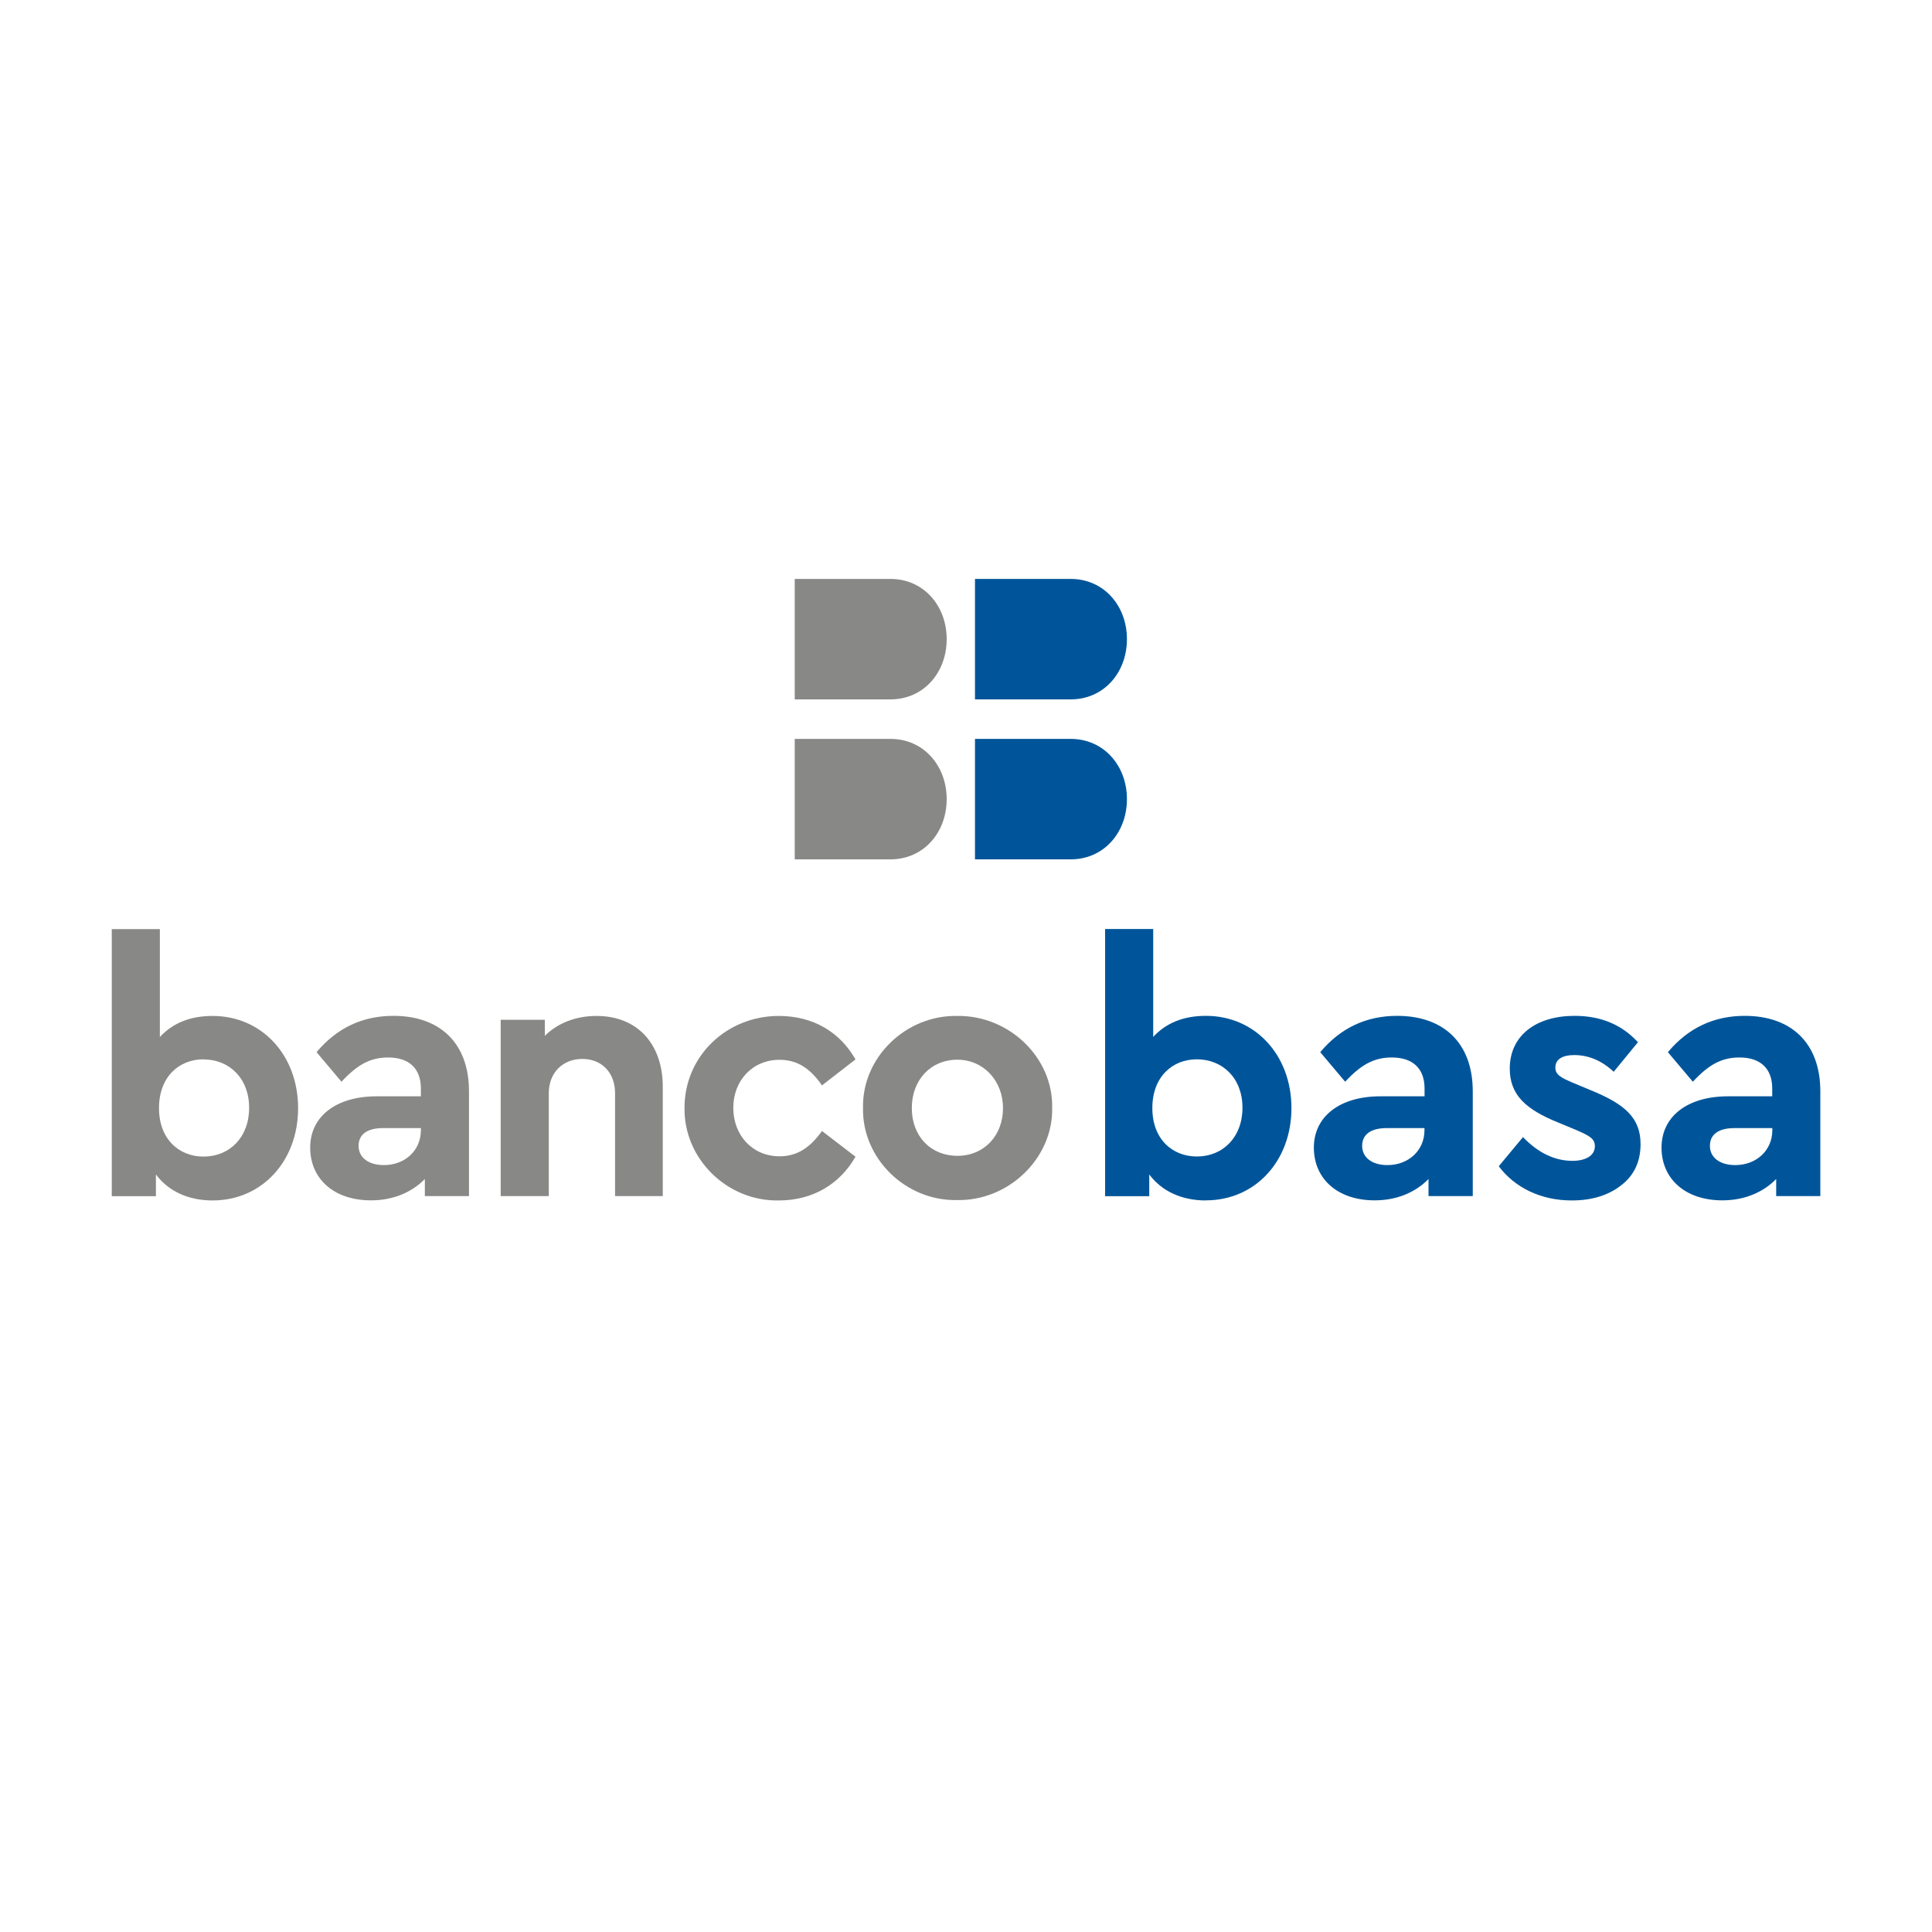
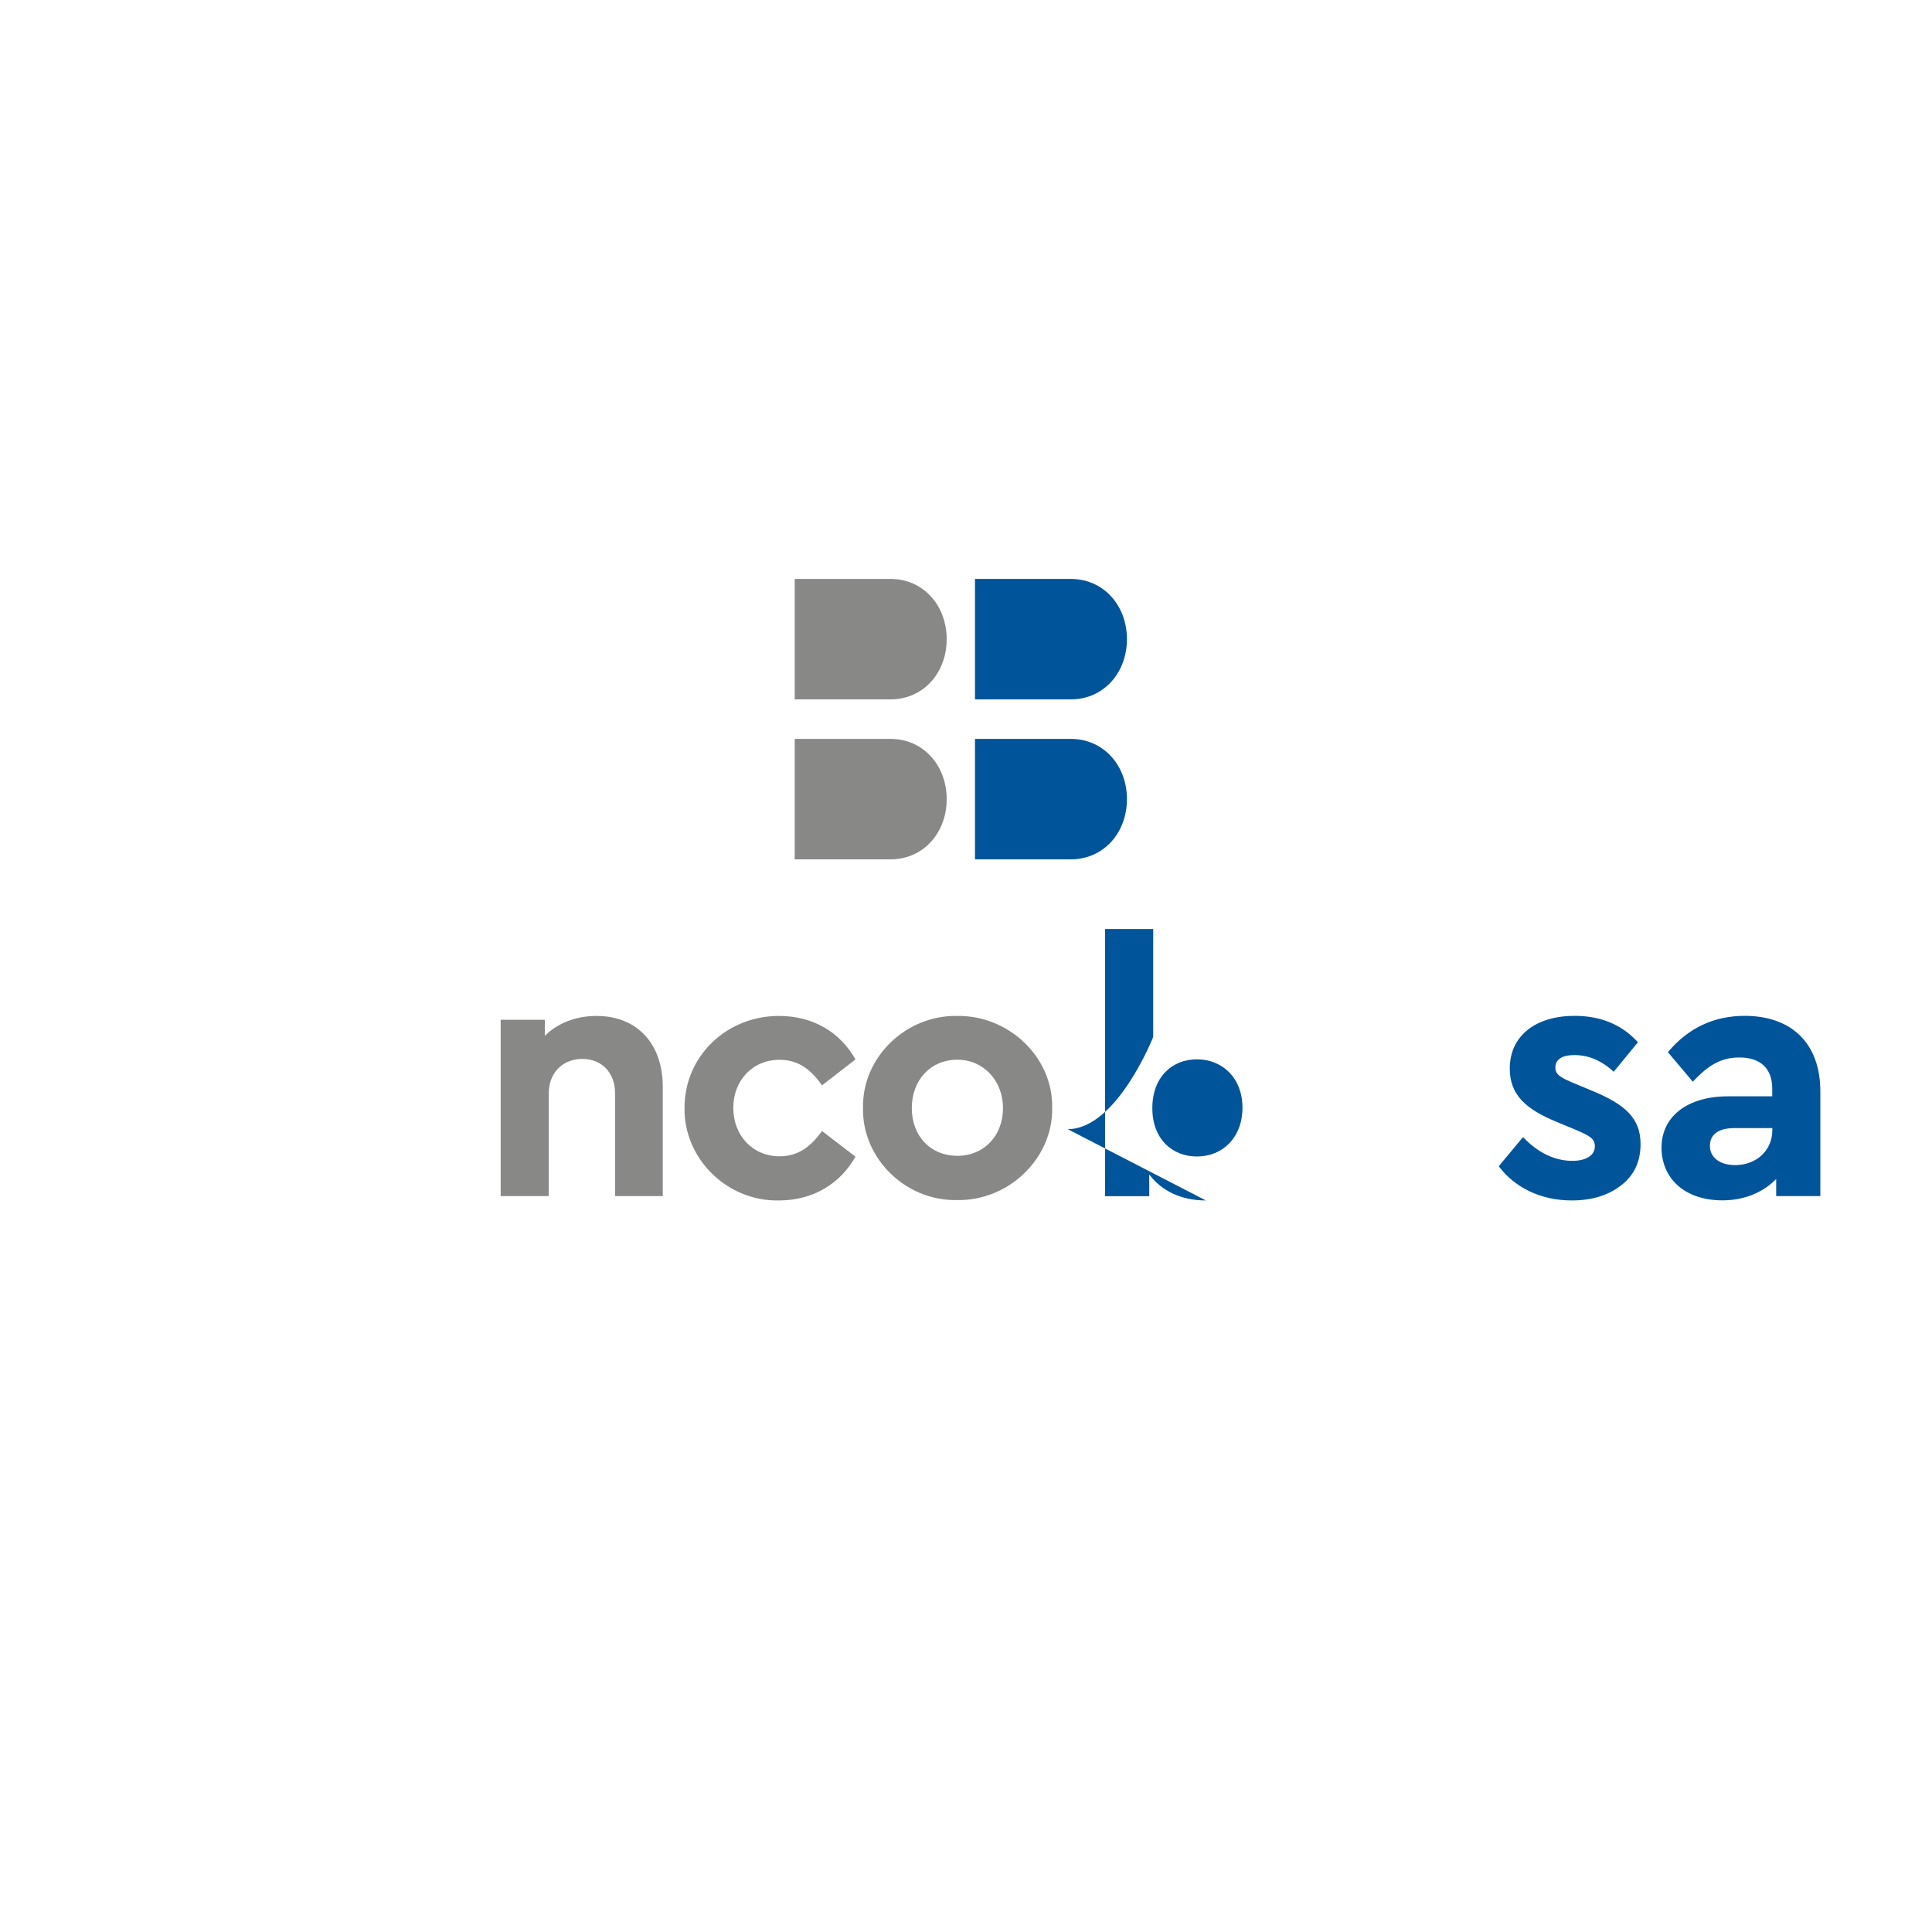
<svg xmlns="http://www.w3.org/2000/svg" id="Capa_1" data-name="Capa 1" viewBox="0 0 200 200">
  <defs>
    <style>      .cls-1 {        fill: #888886;      }      .cls-1, .cls-2 {        stroke-width: 0px;      }      .cls-2 {        fill: #00559a;      }    </style>
  </defs>
  <g>
-     <path class="cls-1" d="M22,124.27c-2.51,0-4.57-.96-5.86-2.69v2.25h-4.57v-27.65h4.98v11.17c1.33-1.44,3.13-2.18,5.46-2.18,5.09,0,8.85,4.06,8.85,9.55s-3.76,9.55-8.85,9.55ZM21.07,109.66c-2.54,0-4.61,1.81-4.61,5.05s2.1,5.02,4.61,5.02c2.69,0,4.72-1.99,4.72-5.05s-2.06-5.01-4.72-5.01Z" />
-     <path class="cls-1" d="M48.55,123.82h-4.57v-1.77c-1.33,1.36-3.25,2.21-5.57,2.21-3.87,0-6.3-2.25-6.3-5.46s2.65-5.31,6.89-5.31h4.57v-.81c0-2.03-1.18-3.21-3.39-3.21-1.88,0-3.21.77-4.83,2.51l-2.58-3.06c2.1-2.51,4.76-3.76,7.96-3.76,4.76,0,7.82,2.77,7.82,7.82v10.84ZM43.57,116.78h-3.91c-1.62,0-2.54.63-2.54,1.84s1.03,1.99,2.62,1.99c2.18,0,3.83-1.51,3.83-3.61v-.22Z" />
    <path class="cls-1" d="M68.61,123.82h-4.94v-10.66c0-2.1-1.36-3.54-3.39-3.54s-3.47,1.44-3.47,3.54v10.66h-4.98v-18.25h4.57v1.66c1.29-1.29,3.17-2.06,5.35-2.06,4.24,0,6.86,2.91,6.86,7.34v11.32Z" />
    <path class="cls-1" d="M80.63,105.17c3.58,0,6.34,1.7,7.93,4.5l-3.47,2.69c-1.14-1.66-2.47-2.65-4.39-2.65-2.8,0-4.79,2.14-4.79,4.98s1.99,5.01,4.79,5.01c1.88,0,3.21-.96,4.39-2.62l3.47,2.66c-1.59,2.8-4.39,4.53-7.93,4.53-5.35.11-9.85-4.31-9.77-9.59,0-5.35,4.35-9.51,9.77-9.51Z" />
    <path class="cls-1" d="M99.11,105.17c5.35-.07,9.92,4.31,9.81,9.51.11,5.2-4.5,9.66-9.85,9.55-5.35.11-9.85-4.35-9.73-9.55-.11-5.2,4.42-9.62,9.77-9.51ZM99.11,109.7c-2.77,0-4.72,2.1-4.72,5.01s1.95,4.94,4.72,4.94,4.72-2.1,4.72-4.94-2.03-5.01-4.72-5.01Z" />
  </g>
  <g>
-     <path class="cls-2" d="M124.83,124.27c-2.51,0-4.57-.96-5.86-2.69v2.25h-4.57v-27.66h4.98v11.17c1.33-1.44,3.13-2.18,5.46-2.18,5.09,0,8.85,4.06,8.85,9.55s-3.76,9.55-8.85,9.55ZM123.9,109.66c-2.54,0-4.61,1.81-4.61,5.05s2.1,5.01,4.61,5.01c2.69,0,4.72-1.99,4.72-5.05s-2.06-5.01-4.72-5.01Z" />
-     <path class="cls-2" d="M152.45,123.82h-4.57v-1.77c-1.33,1.36-3.25,2.21-5.57,2.21-3.87,0-6.3-2.25-6.3-5.46s2.66-5.31,6.89-5.31h4.57v-.81c0-2.03-1.18-3.21-3.39-3.21-1.88,0-3.21.77-4.83,2.51l-2.58-3.06c2.1-2.51,4.76-3.76,7.97-3.76,4.76,0,7.82,2.77,7.82,7.82v10.84ZM147.47,116.78h-3.91c-1.62,0-2.55.63-2.55,1.84s1.03,1.99,2.62,1.99c2.17,0,3.83-1.51,3.83-3.61v-.22Z" />
+     <path class="cls-2" d="M124.83,124.27c-2.51,0-4.57-.96-5.86-2.69v2.25h-4.57v-27.66h4.98v11.17s-3.76,9.55-8.85,9.55ZM123.9,109.66c-2.54,0-4.61,1.81-4.61,5.05s2.1,5.01,4.61,5.01c2.69,0,4.72-1.99,4.72-5.05s-2.06-5.01-4.72-5.01Z" />
    <path class="cls-2" d="M157.65,117.7c1.58,1.66,3.32,2.47,5.13,2.47,1.33,0,2.32-.52,2.32-1.51,0-.77-.52-1.07-1.88-1.66l-1.95-.81c-3.36-1.36-4.98-2.88-4.98-5.57,0-3.43,2.73-5.46,6.71-5.46,2.73,0,4.9.92,6.56,2.73l-2.51,3.06c-1.22-1.14-2.58-1.73-4.09-1.73-1.22,0-1.95.44-1.95,1.29,0,.7.48,1.03,1.92,1.62l1.77.74c3.54,1.44,5.13,2.88,5.13,5.57,0,1.81-.67,3.25-2.03,4.28-1.33,1.03-3.02,1.55-5.09,1.55-3.21,0-5.9-1.33-7.56-3.54l2.51-3.02Z" />
    <path class="cls-2" d="M188.44,123.82h-4.57v-1.77c-1.33,1.36-3.25,2.21-5.57,2.21-3.87,0-6.3-2.25-6.3-5.46s2.65-5.31,6.89-5.31h4.57v-.81c0-2.03-1.18-3.21-3.39-3.21-1.88,0-3.21.77-4.83,2.51l-2.58-3.06c2.1-2.51,4.76-3.76,7.96-3.76,4.76,0,7.82,2.77,7.82,7.82v10.84ZM183.46,116.78h-3.91c-1.62,0-2.54.63-2.54,1.84s1.03,1.99,2.62,1.99c2.18,0,3.84-1.51,3.84-3.61v-.22Z" />
  </g>
  <path class="cls-1" d="M98,66.17c0,3.44-2.38,6.23-5.82,6.23h-9.91v-12.47h9.91c3.44,0,5.82,2.79,5.82,6.23Z" />
  <path class="cls-1" d="M98,82.73c0,3.44-2.38,6.23-5.82,6.23h-9.91v-12.47h9.91c3.44,0,5.82,2.79,5.82,6.23Z" />
  <path class="cls-2" d="M116.66,66.17c0,3.44-2.38,6.23-5.82,6.23h-9.91v-12.47h9.91c3.44,0,5.82,2.79,5.82,6.23Z" />
  <path class="cls-2" d="M116.66,82.73c0,3.44-2.38,6.23-5.82,6.23h-9.91v-12.47h9.91c3.44,0,5.82,2.79,5.82,6.23Z" />
</svg>